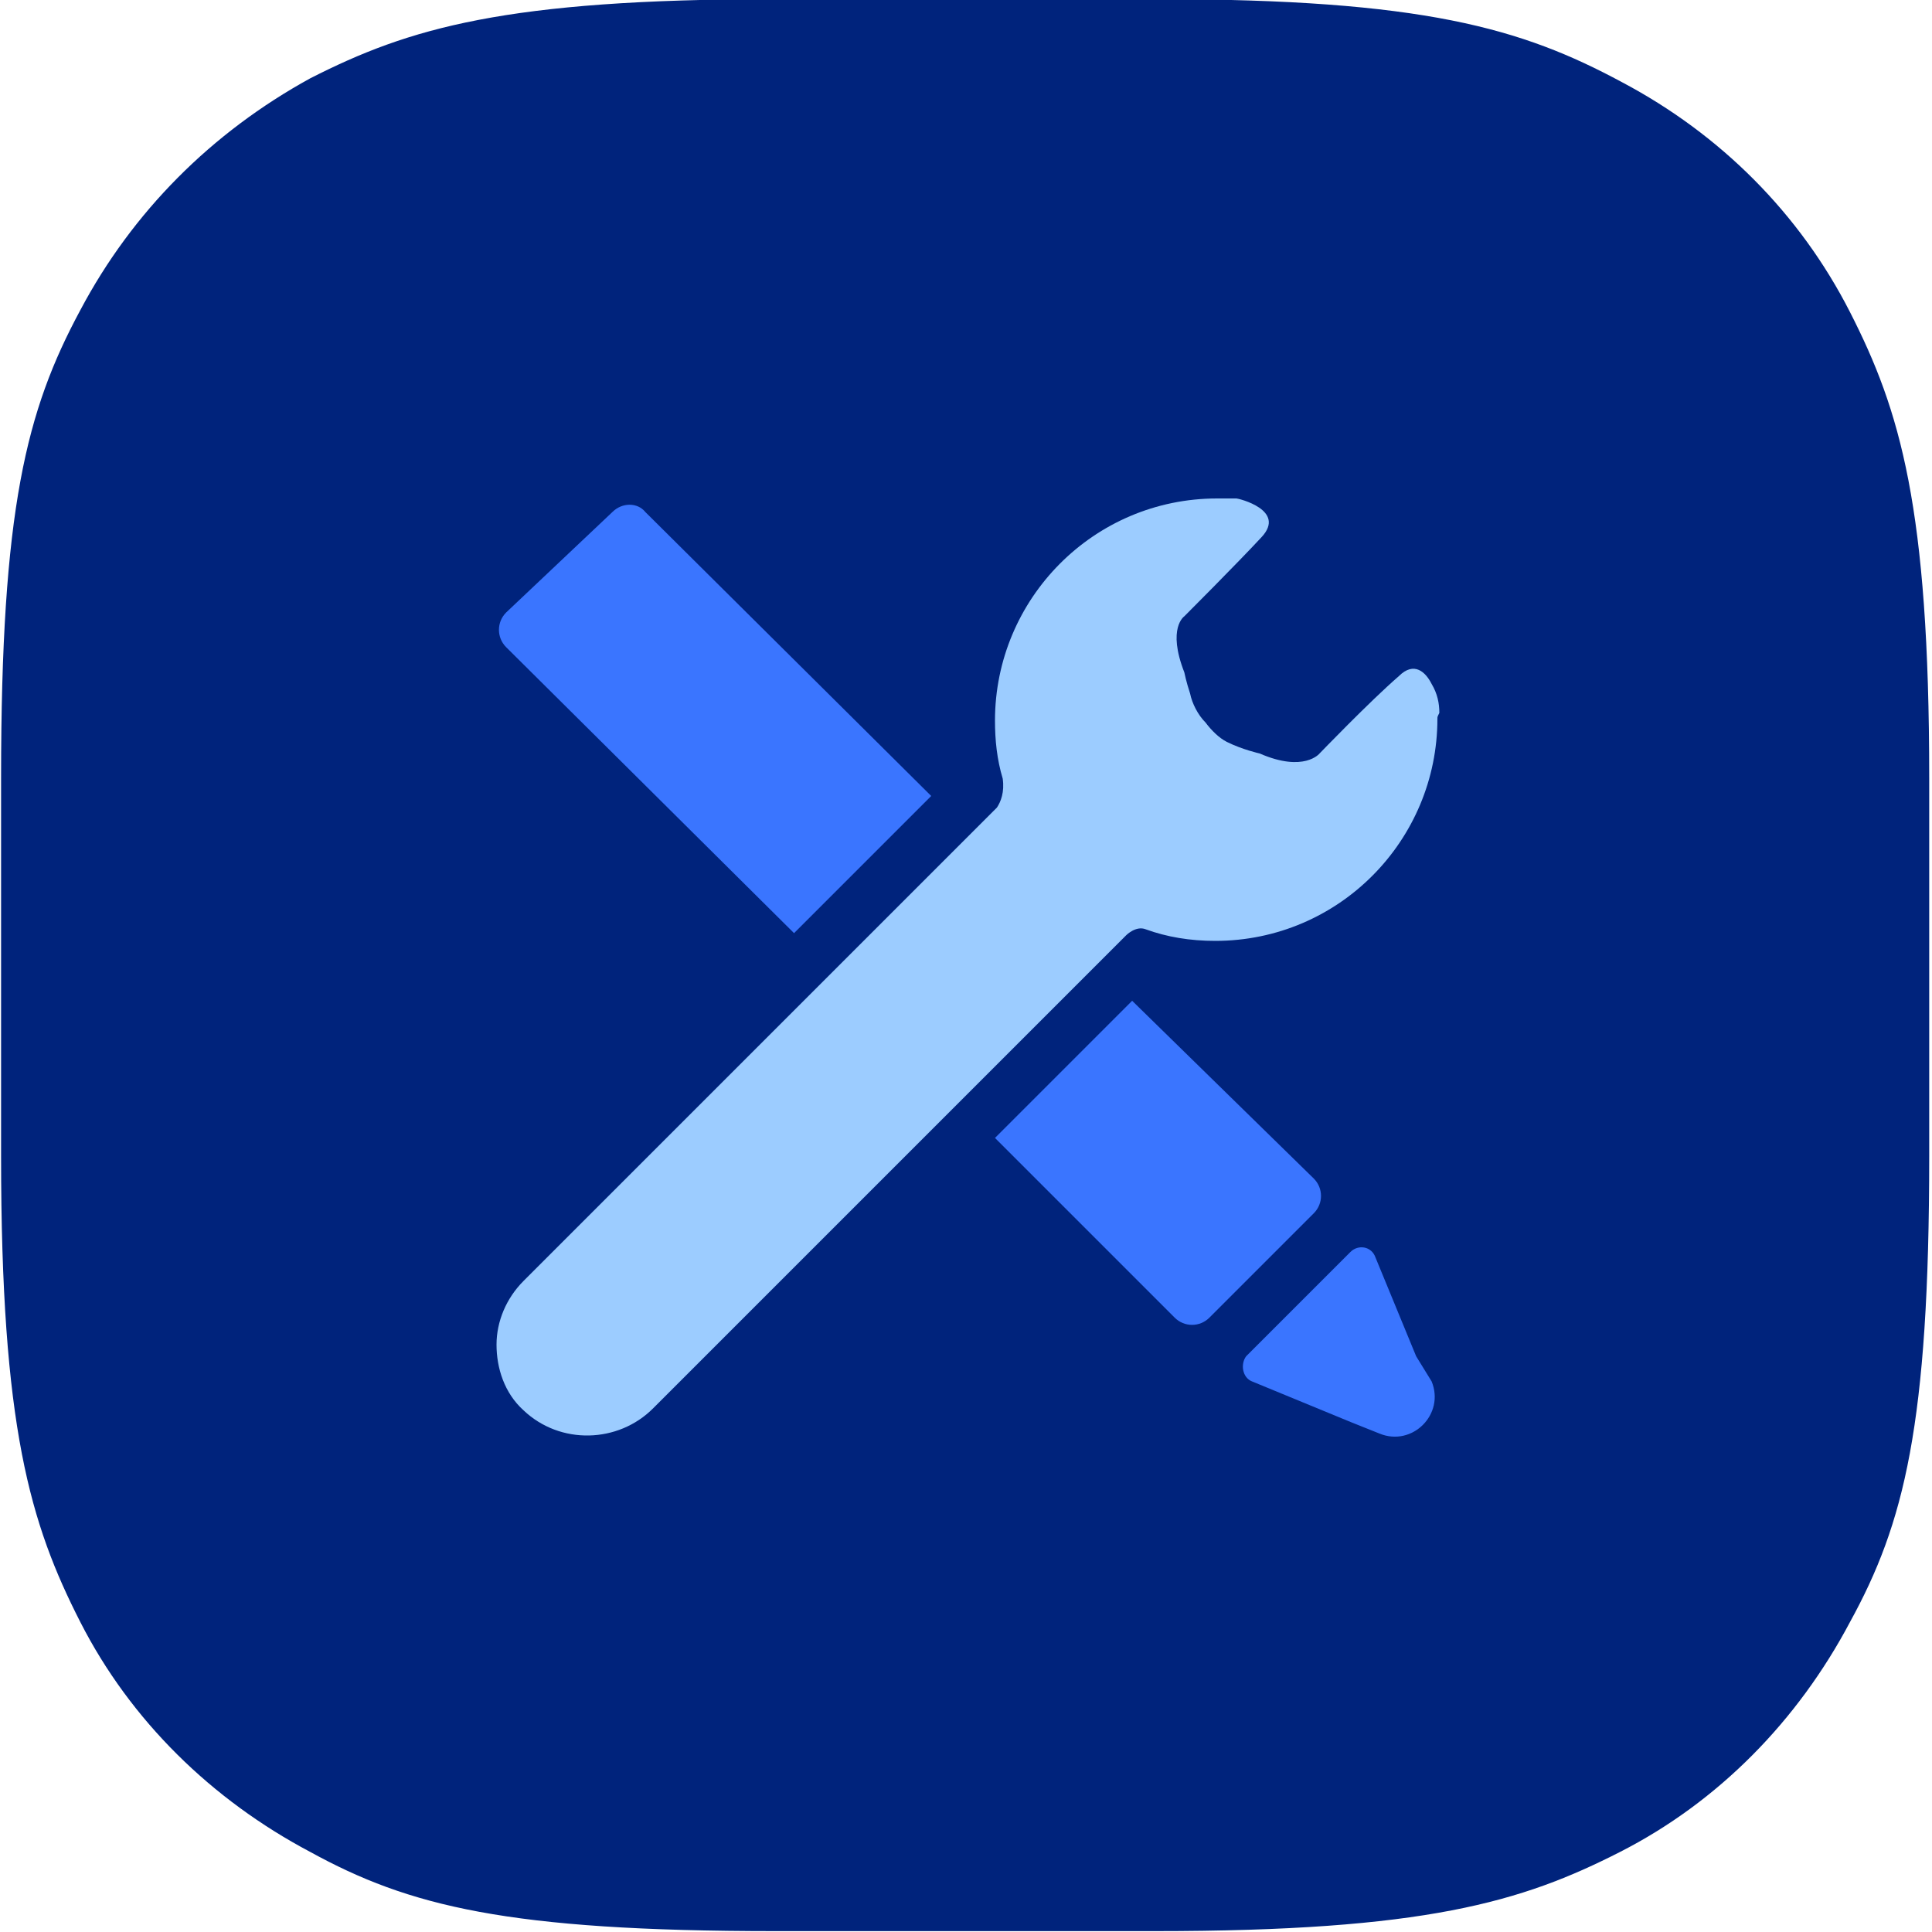
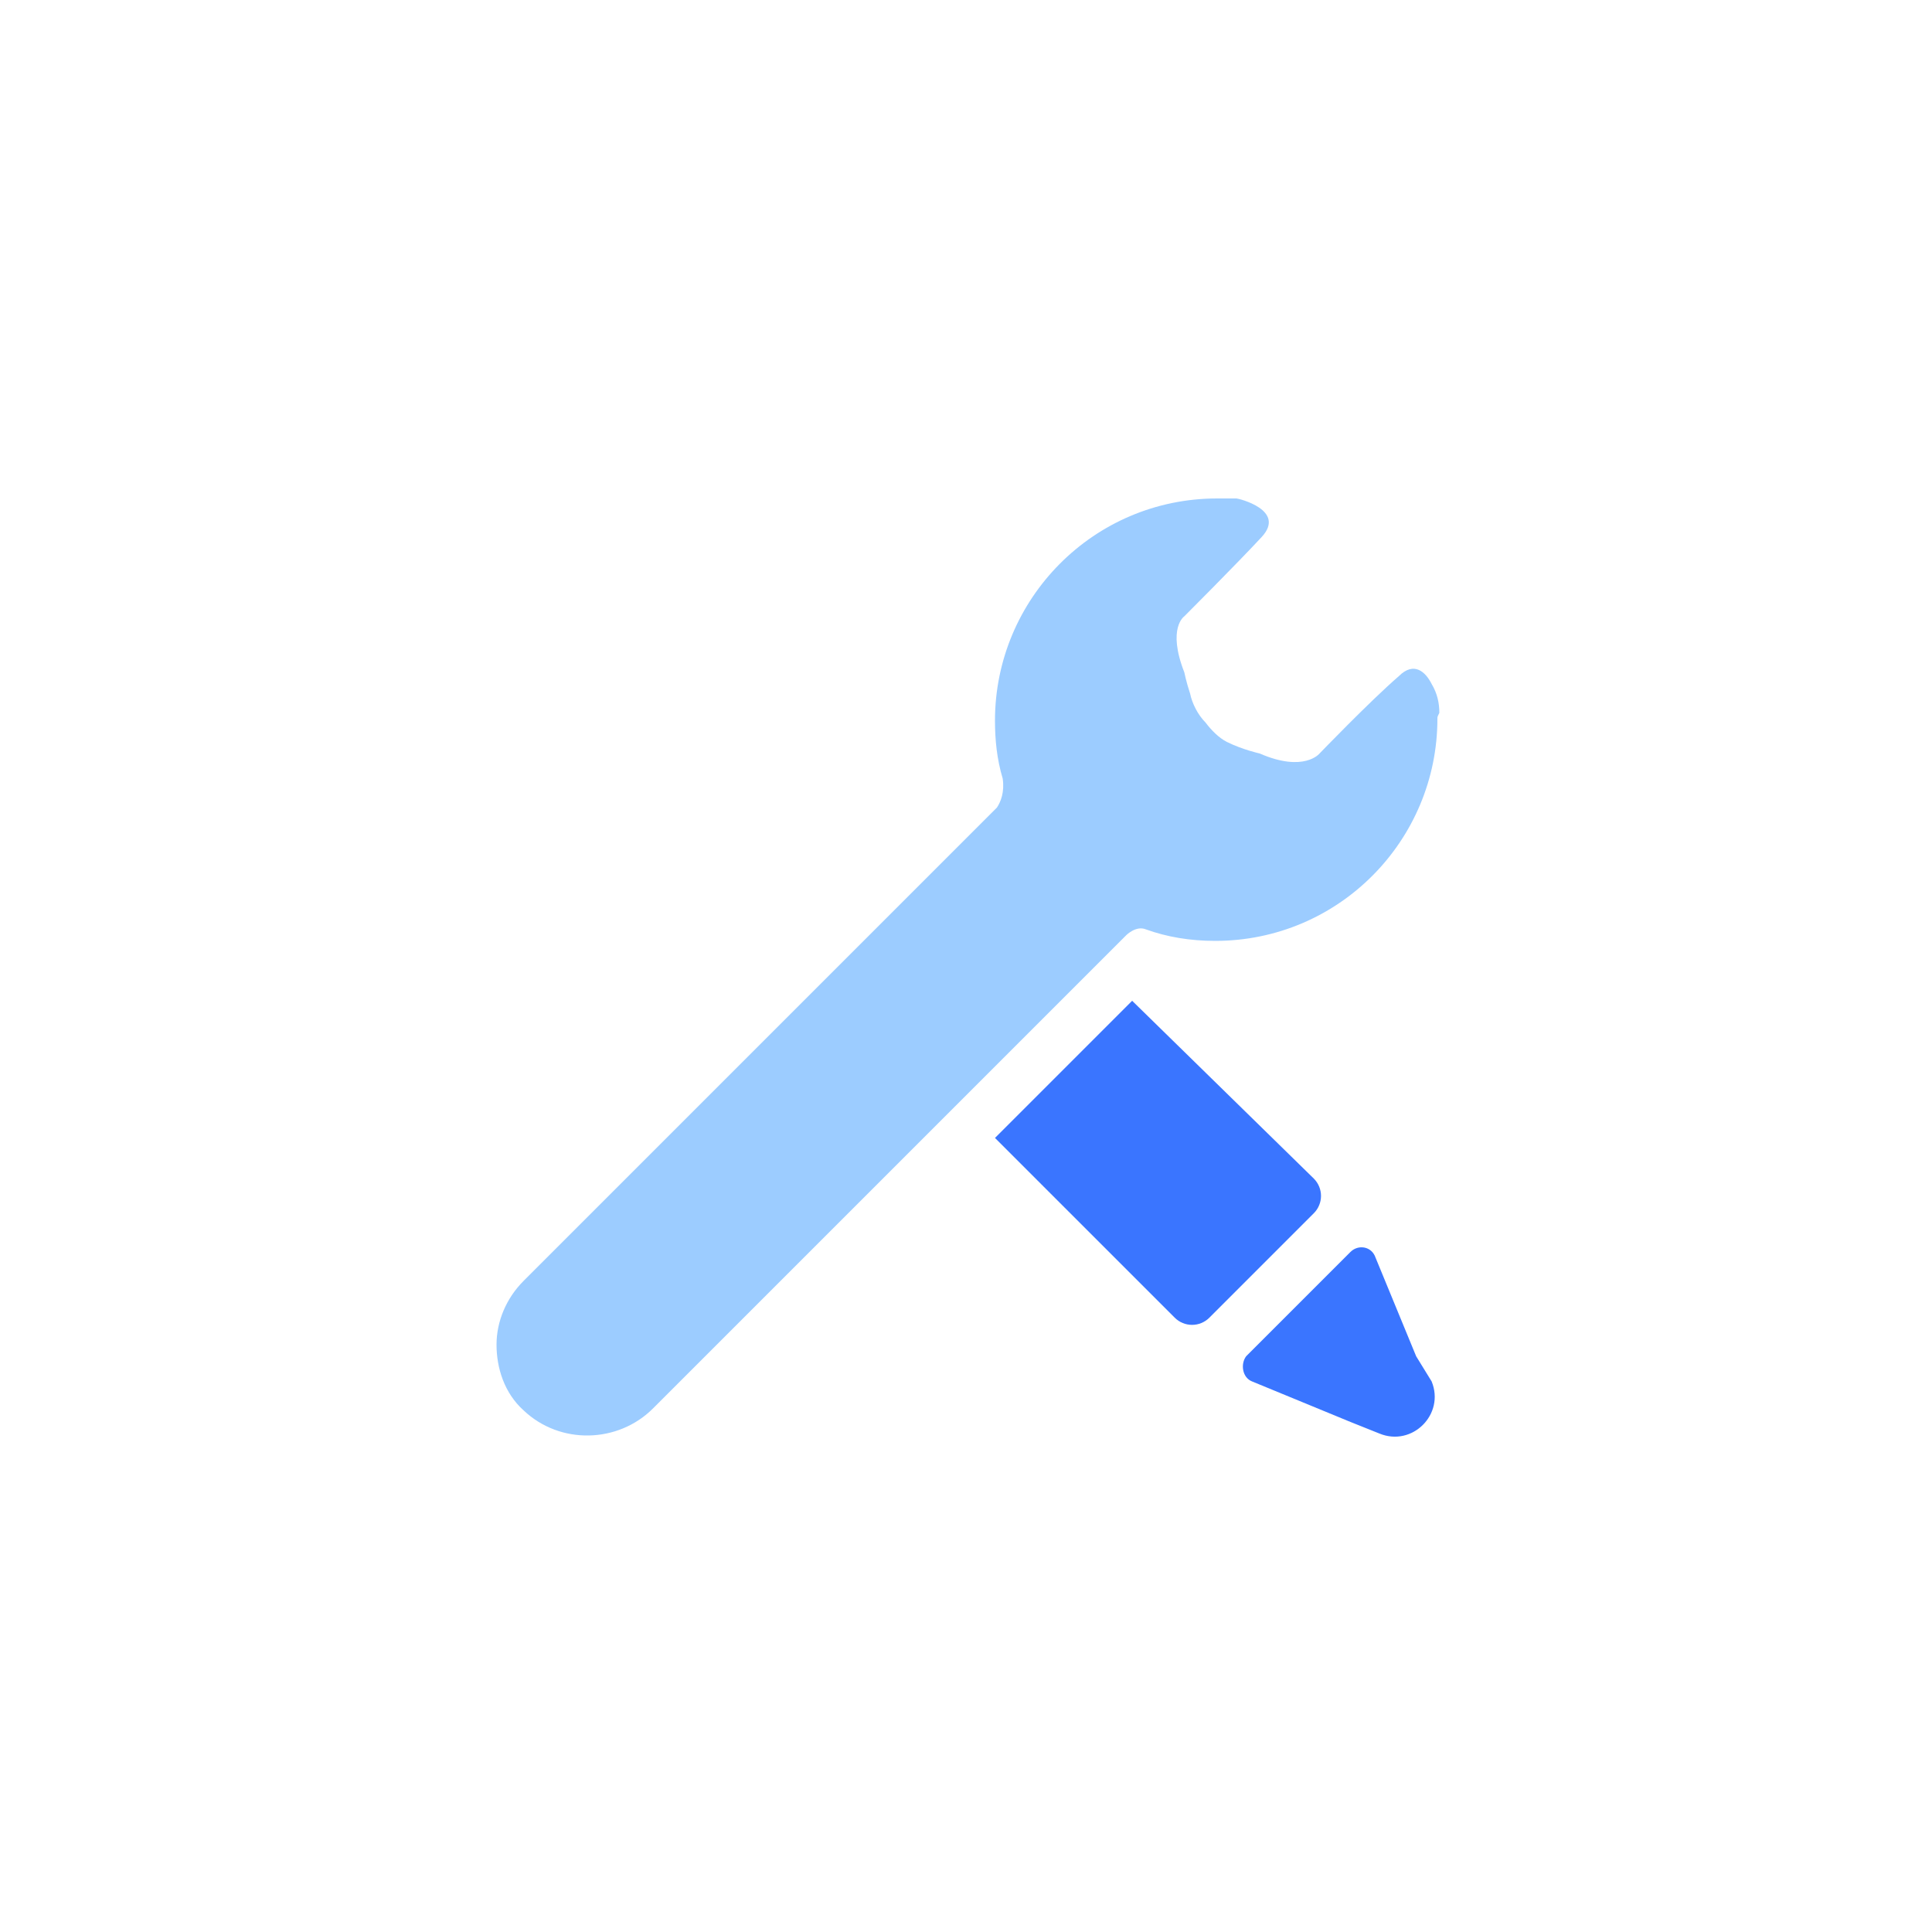
<svg xmlns="http://www.w3.org/2000/svg" version="1.1" id="Capa_1" x="0px" y="0px" viewBox="0 0 100 100" style="enable-background:new 0 0 100 100;" xml:space="preserve">
  <style type="text/css">
	.st0{fill-rule:evenodd;clip-rule:evenodd;fill:#00237C;}
	.st1{fill:#3A75FF;}
	.st2{fill:#9CCCFF;}
</style>
  <g>
    <g transform="translate(.356 3.655)">
-       <path class="st0" d="M59.5-3.7H39.8c-14,0-19,1.5-24.1,4.1c-5.1,2.8-9.2,6.9-11.9,12C1,17.6-0.3,22.7-0.3,36.6v19.6    c0,14,1.5,19,4.1,24.1s6.8,9.2,11.9,11.9c5.1,2.8,10.2,4.1,24.1,4.1h19.6c14,0,19-1.5,24.1-4.1c5.1-2.6,9.2-6.8,11.9-11.9    c2.8-5.1,4.1-10.2,4.1-24.1V36.6c0-14-1.5-19-4.1-24.1S88.7,3.3,83.6,0.6C78.4-2.2,73.3-3.7,59.5-3.7z" />
-     </g>
+       </g>
    <g>
-       <path class="st1" d="M48.2,41.2l-7.1,7.1L26.2,33.5c-0.5-0.5-0.5-1.3,0-1.8l5.5-5.2c0.5-0.5,1.3-0.5,1.7,0L48.2,41.2z" />
      <path class="st1" d="M68,62.8l-5.4,5.4c-0.5,0.5-1.3,0.5-1.8,0l-9.3-9.3l7.1-7.1L68,61C68.5,61.5,68.5,62.3,68,62.8z" />
      <path class="st1" d="M74.1,71.5c0.7,1.7-1,3.4-2.7,2.7l-1.5-0.6l-5.1-2.1c-0.5-0.2-0.6-0.9-0.3-1.3l2.7-2.7l2.7-2.7    c0.4-0.4,1.1-0.3,1.3,0.3l2.1,5.1L74.1,71.5z" />
      <path class="st2" d="M74.4,37.2c0,6.3-5.1,11.5-11.5,11.5c-1.3,0-2.5-0.2-3.6-0.6c0,0,0,0,0,0c-0.5-0.2-1,0.3-1,0.3L33.8,72.9    c-1.8,1.8-4.8,1.9-6.7,0.1c-1-0.9-1.4-2.2-1.4-3.4c0-1.2,0.5-2.4,1.4-3.3l24.1-24.1c0,0,0,0,0,0c0,0,0,0,0,0c0,0,0.2-0.2,0.4-0.4    c0.2-0.3,0.4-0.8,0.3-1.5c0,0,0,0,0,0c-0.3-1-0.4-2-0.4-3c0-6.3,5.1-11.5,11.5-11.5c0.3,0,0.6,0,1,0c0,0,0,0,0,0    c0.1,0,2.6,0.6,1.3,2c-1.3,1.4-4,4.1-4,4.1s-0.9,0.6,0,2.9c0,0,0.1,0.5,0.3,1.1c0.1,0.5,0.4,1.1,0.8,1.5l0,0    c0.3,0.4,0.7,0.8,1.1,1c0.8,0.4,1.7,0.6,1.7,0.6c2.3,1,3.1,0,3.1,0s2.6-2.7,4.1-4c0.8-0.8,1.4-0.2,1.7,0.4c0.3,0.5,0.4,1,0.4,1.5    C74.4,37.1,74.4,37.1,74.4,37.2z" />
    </g>
  </g>
</svg>